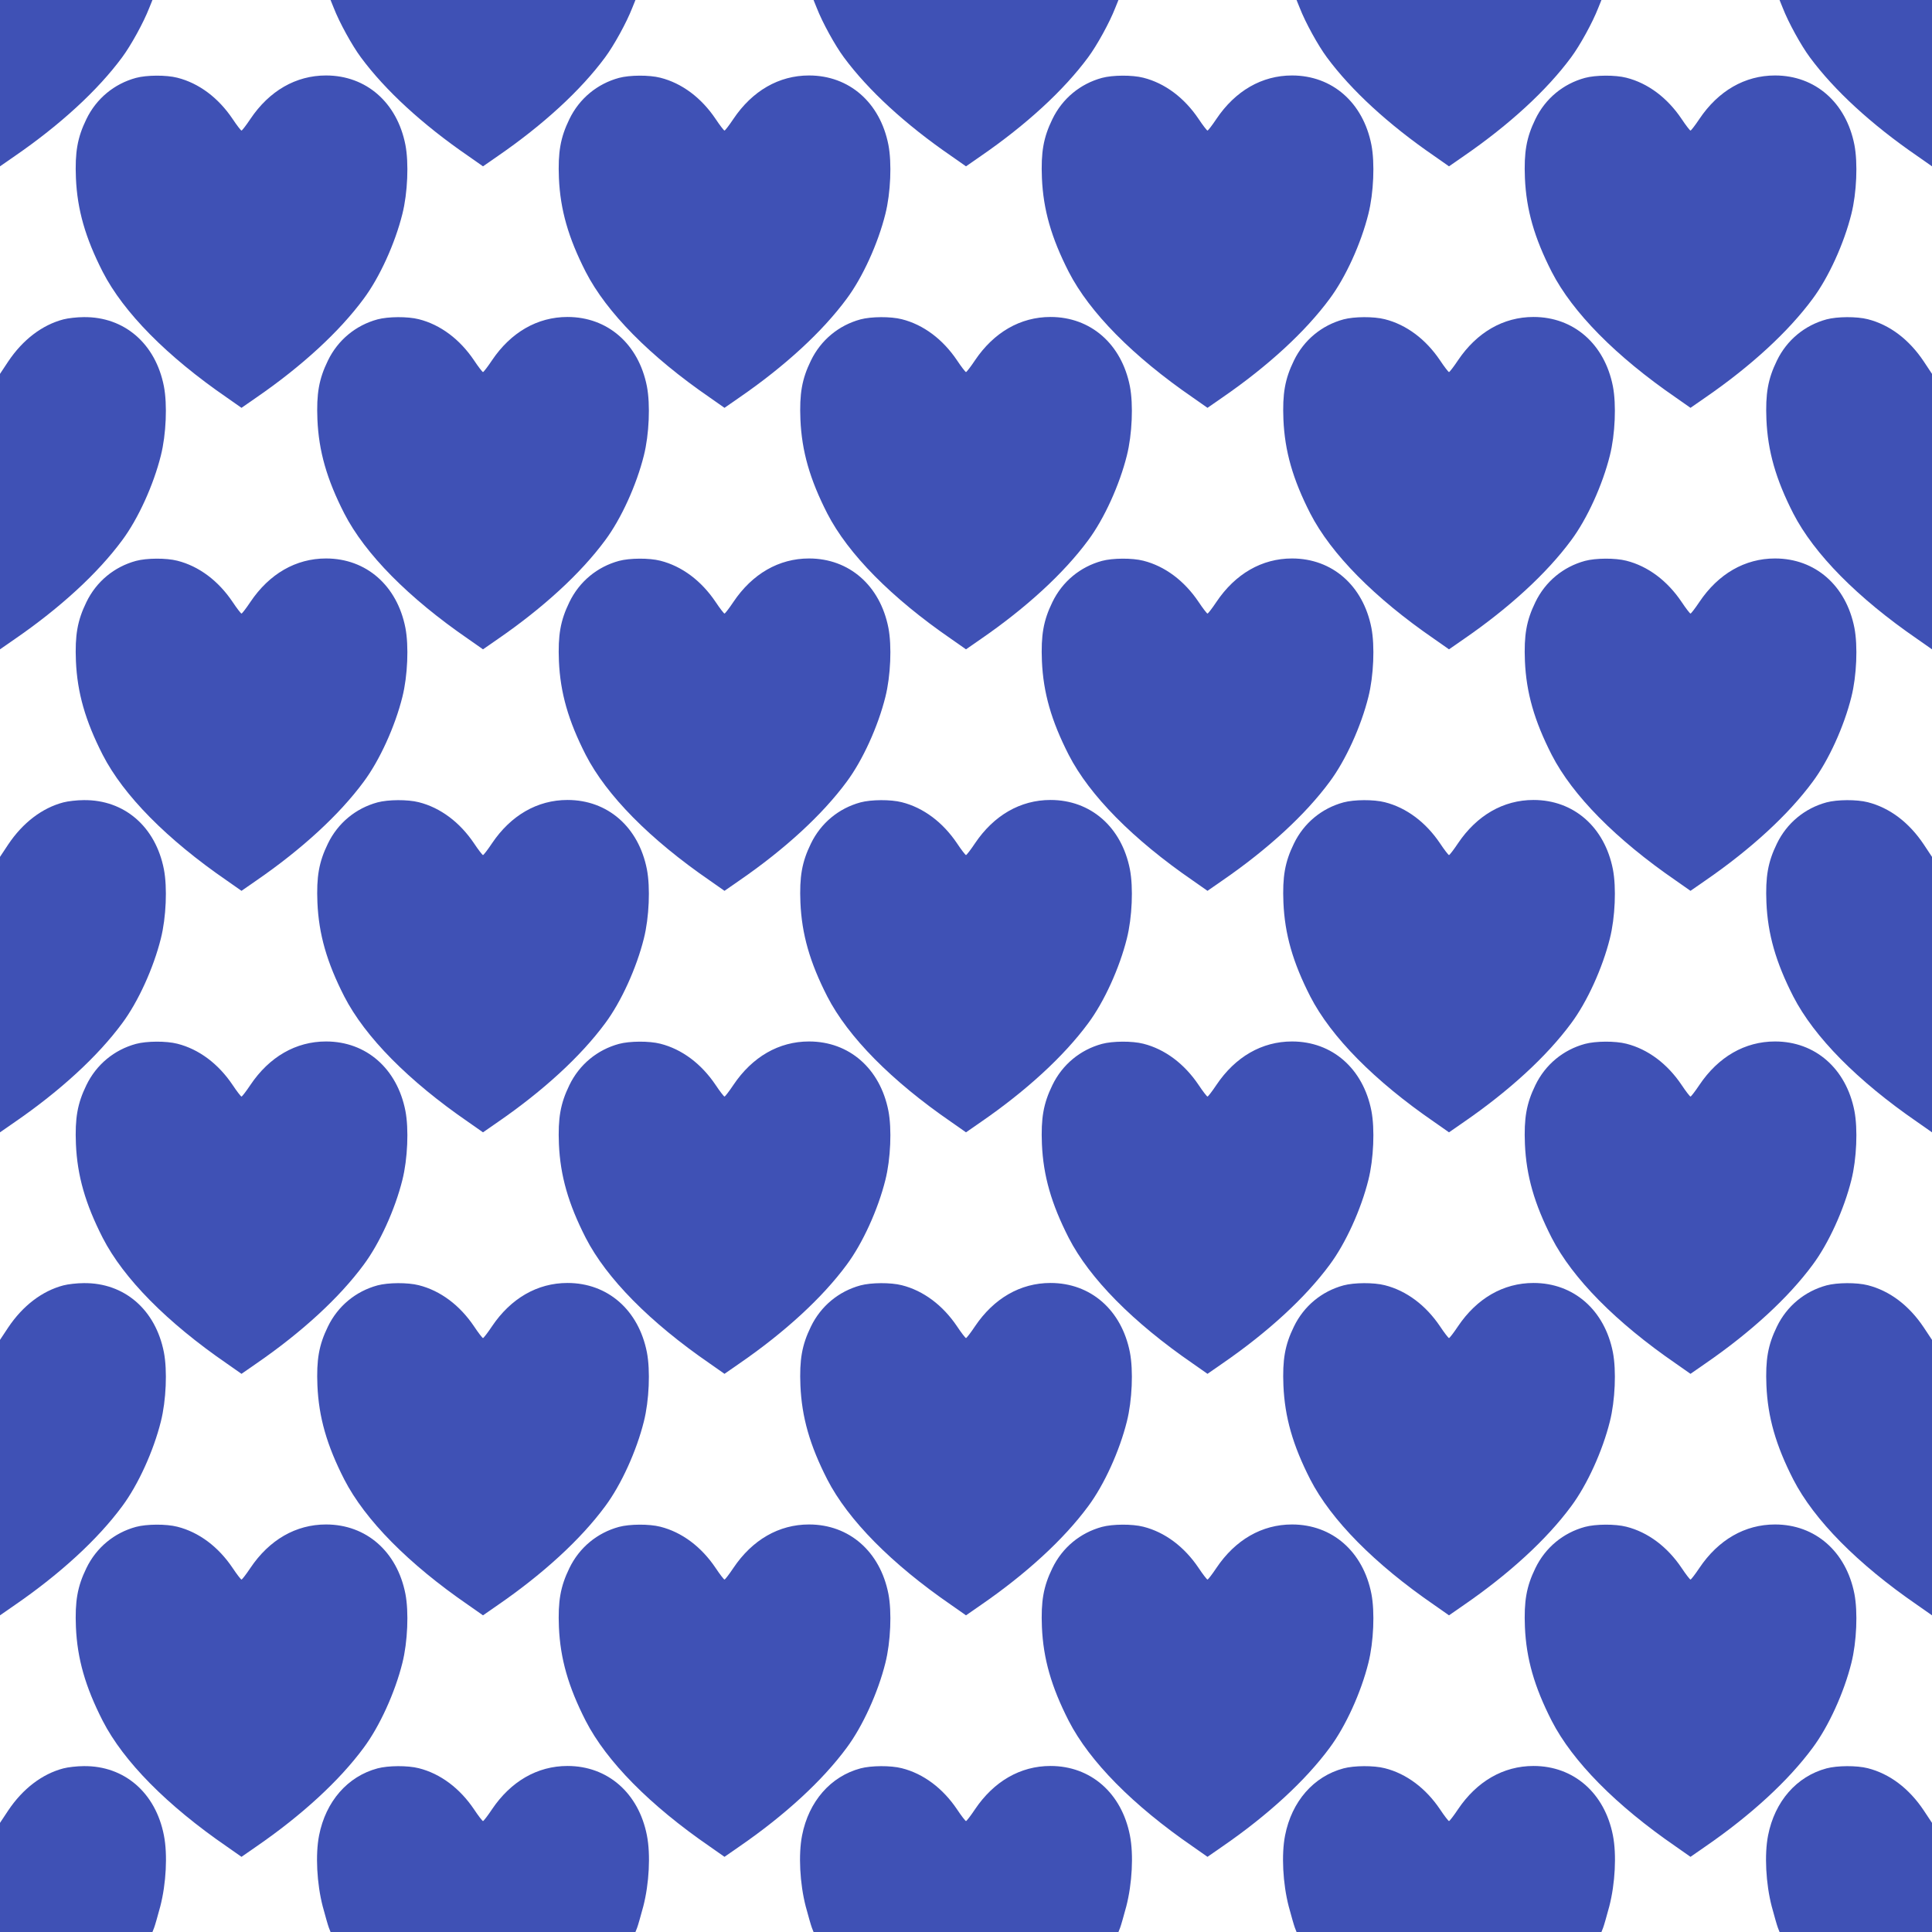
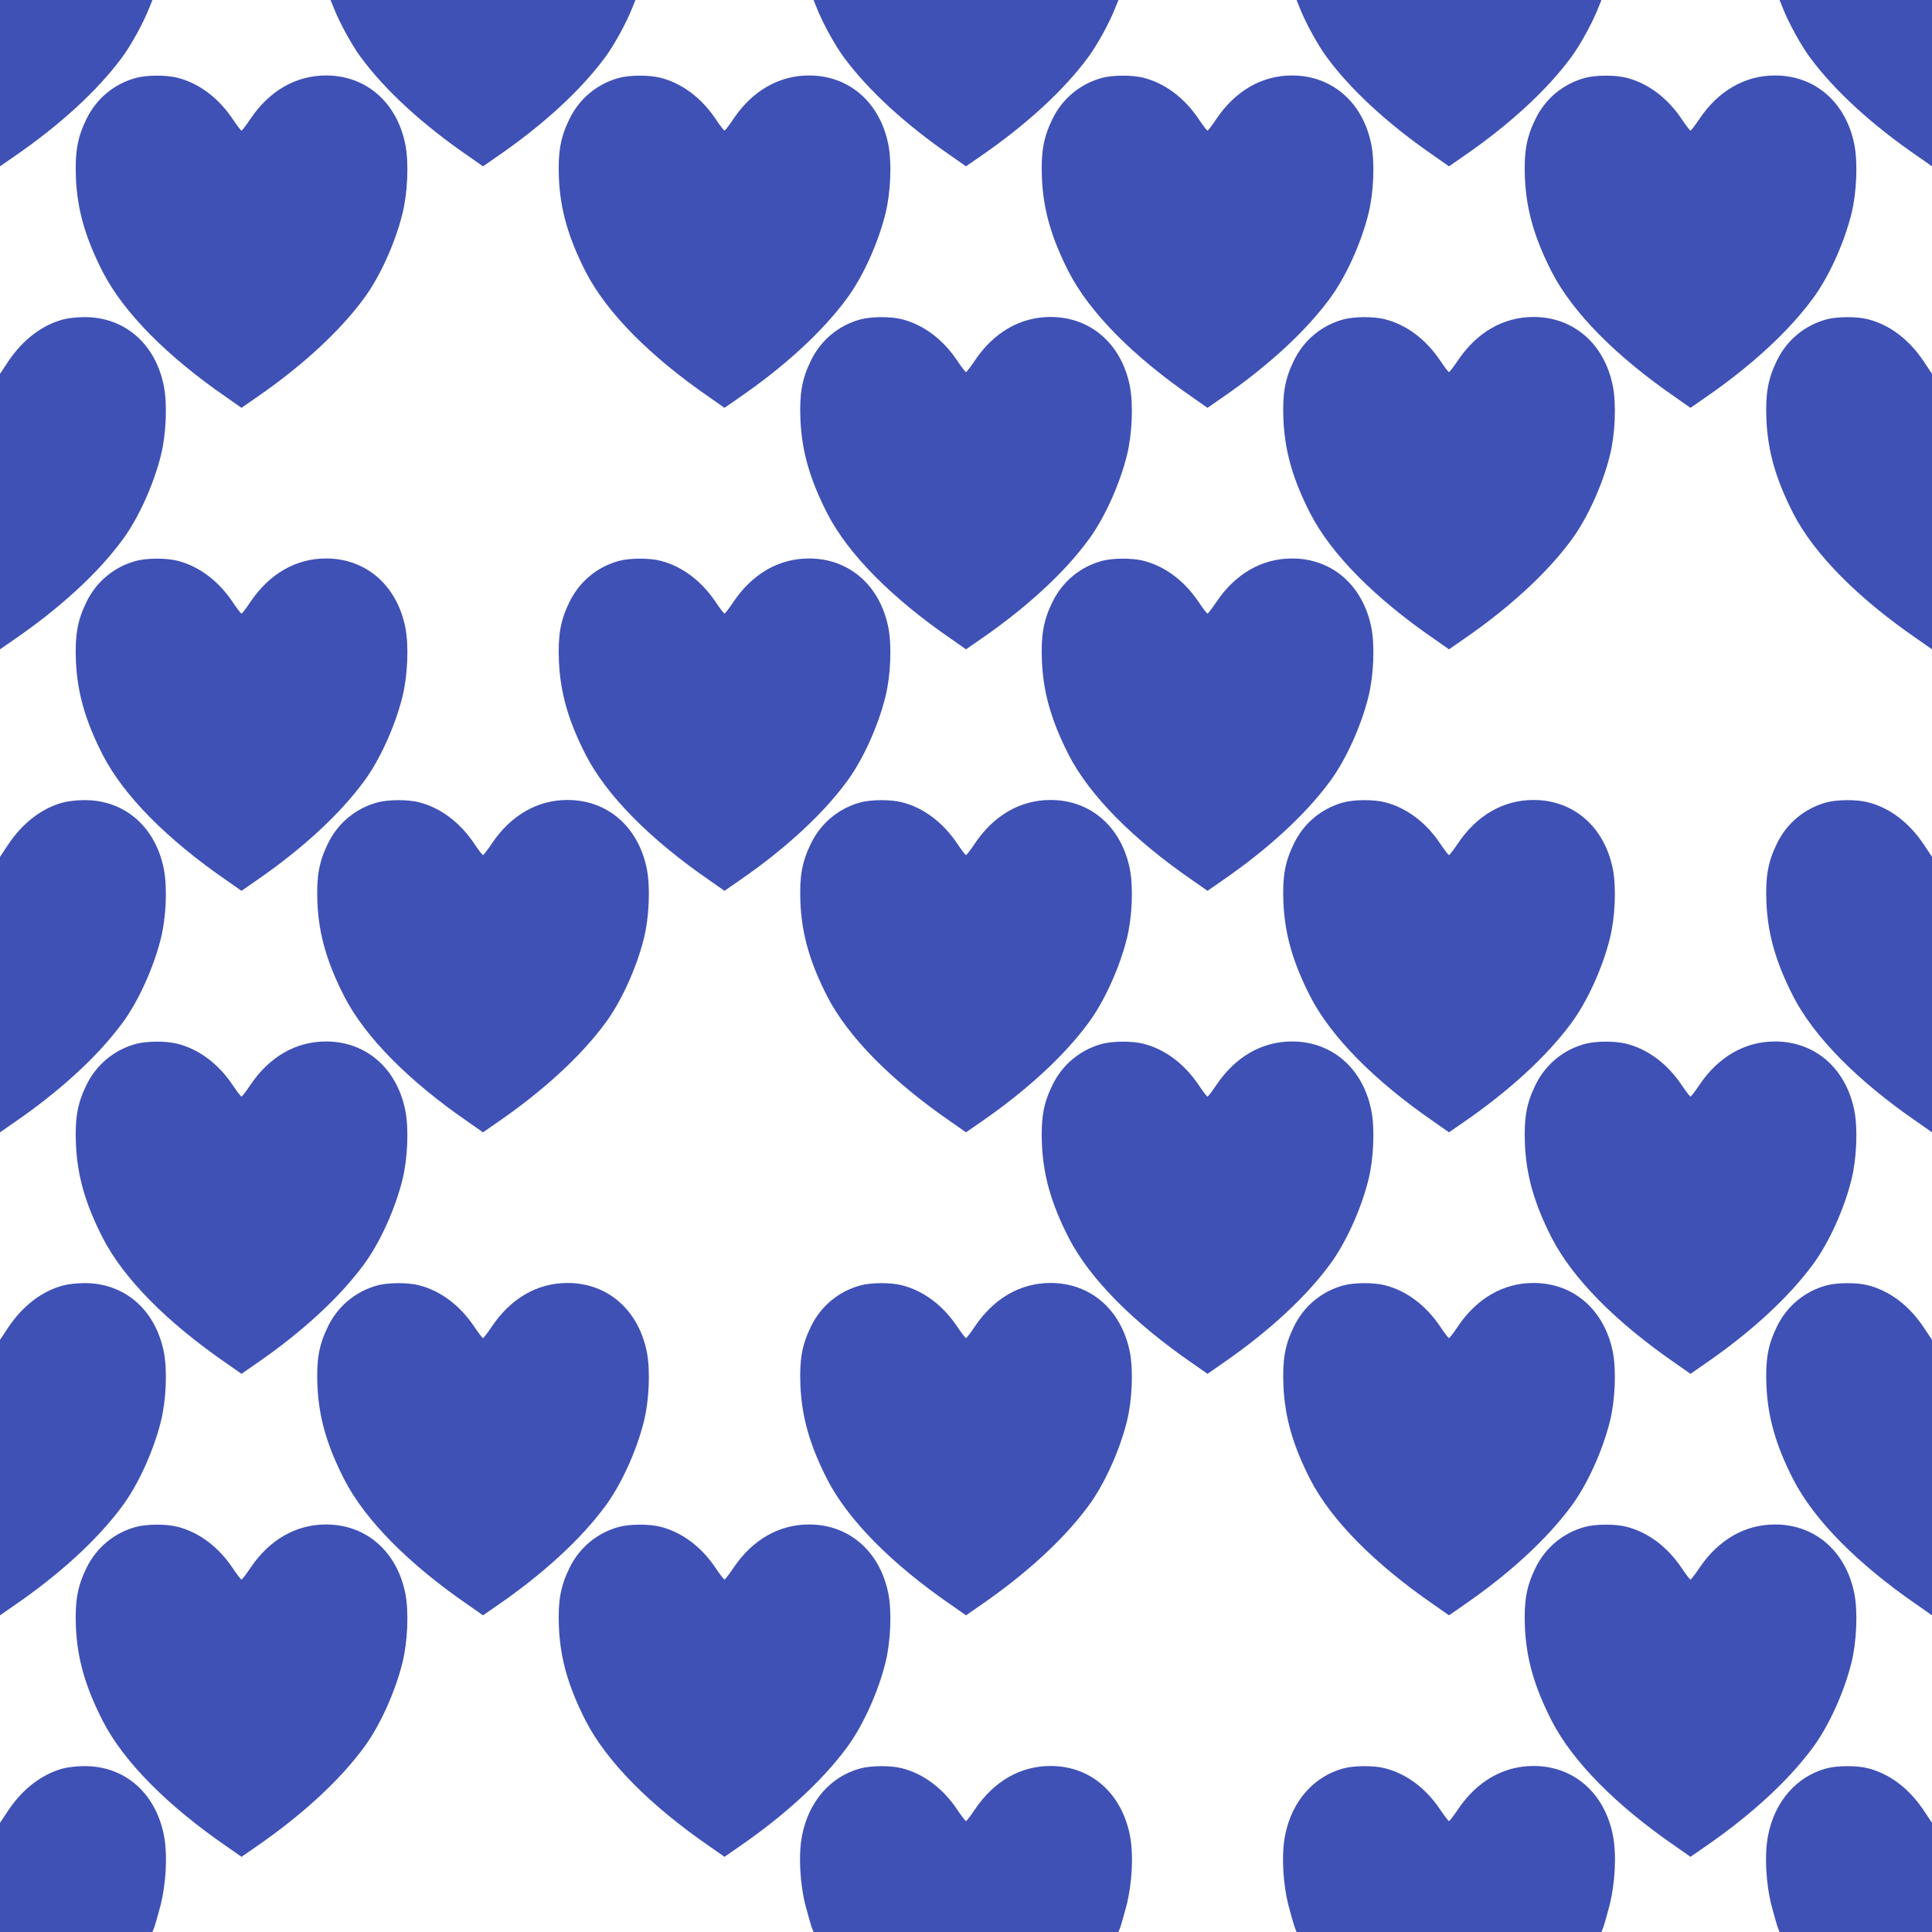
<svg xmlns="http://www.w3.org/2000/svg" version="1.0" width="1280pt" height="1280pt" viewBox="0 0 1280 1280" preserveAspectRatio="xMidYMid meet">
  <g transform="translate(0,1280) scale(0.1,-0.1)" fill="#3f51b5" stroke="none">
    <path d="M0 12249 l0 -551 98 68 c302 208 550 436 711 654 58 78 142 230 180 328 l21 52 -505 0 -505 0 0 -551z" />
    <path d="M2211 12748 c38 -98 122 -250 180 -328 161 -218 409 -446 712 -654 l97 -68 98 68 c302 208 550 436 711 654 58 78 142 230 180 328 l21 52 -1010 0 -1010 0 21 -52z" />
    <path d="M5411 12748 c38 -98 122 -250 180 -328 161 -218 409 -446 712 -654 l97 -68 98 68 c302 208 550 436 711 654 58 78 142 230 180 328 l21 52 -1010 0 -1010 0 21 -52z" />
    <path d="M8611 12748 c38 -98 122 -250 180 -328 161 -218 409 -446 712 -654 l97 -68 98 68 c302 208 550 436 711 654 58 78 142 230 180 328 l21 52 -1010 0 -1010 0 21 -52z" />
    <path d="M11811 12748 c38 -98 122 -250 180 -328 161 -218 409 -446 712 -654 l97 -68 0 551 0 551 -505 0 -505 0 21 -52z" />
    <path d="M901 12284 c-144 -39 -263 -137 -329 -274 -59 -121 -76 -218 -69 -390 9 -209 62 -395 178 -622 138 -268 425 -559 822 -832 l97 -68 98 68 c302 208 550 436 711 654 106 142 208 366 257 563 35 139 43 338 20 457 -55 281 -260 460 -526 460 -200 0 -376 -102 -501 -288 -28 -42 -55 -77 -59 -77 -4 0 -31 35 -59 77 -94 140 -223 237 -366 273 -74 19 -203 18 -274 -1z" />
    <path d="M4101 12284 c-144 -39 -263 -137 -329 -274 -59 -121 -76 -218 -69 -390 9 -209 62 -395 178 -622 138 -268 425 -559 822 -832 l97 -68 98 68 c302 208 550 436 711 654 106 142 208 366 257 563 35 139 43 338 20 457 -55 281 -260 460 -526 460 -200 0 -376 -102 -501 -288 -28 -42 -55 -77 -59 -77 -4 0 -31 35 -59 77 -94 140 -223 237 -366 273 -74 19 -203 18 -274 -1z" />
    <path d="M7301 12284 c-144 -39 -263 -137 -329 -274 -59 -121 -76 -218 -69 -390 9 -209 62 -395 178 -622 138 -268 425 -559 822 -832 l97 -68 98 68 c302 208 550 436 711 654 106 142 208 366 257 563 35 139 43 338 20 457 -55 281 -260 460 -526 460 -200 0 -376 -102 -501 -288 -28 -42 -55 -77 -59 -77 -4 0 -31 35 -59 77 -94 140 -223 237 -366 273 -74 19 -203 18 -274 -1z" />
    <path d="M10501 12284 c-144 -39 -263 -137 -329 -274 -59 -121 -76 -218 -69 -390 9 -209 62 -395 178 -622 138 -268 425 -559 822 -832 l97 -68 98 68 c302 208 550 436 711 654 106 142 208 366 257 563 35 139 43 338 20 457 -55 281 -260 460 -526 460 -200 0 -376 -102 -501 -288 -28 -42 -55 -77 -59 -77 -4 0 -31 35 -59 77 -94 140 -223 237 -366 273 -74 19 -203 18 -274 -1z" />
    <path d="M420 10684 c-141 -37 -269 -135 -365 -278 l-55 -83 0 -912 0 -913 98 68 c302 208 550 436 711 654 106 142 208 366 257 563 35 139 43 338 20 457 -55 283 -262 462 -531 459 -44 0 -105 -7 -135 -15z" />
-     <path d="M2501 10684 c-144 -39 -263 -137 -329 -274 -59 -121 -76 -218 -69 -390 9 -209 62 -395 178 -622 138 -268 425 -559 822 -832 l97 -68 98 68 c302 208 550 436 711 654 106 142 208 366 257 563 35 139 43 338 20 457 -55 281 -260 460 -526 460 -200 0 -376 -102 -501 -288 -28 -42 -55 -77 -59 -77 -4 0 -31 35 -59 77 -94 140 -223 237 -366 273 -74 19 -203 18 -274 -1z" />
    <path d="M5701 10684 c-144 -39 -263 -137 -329 -274 -59 -121 -76 -218 -69 -390 9 -209 62 -395 178 -622 138 -268 425 -559 822 -832 l97 -68 98 68 c302 208 550 436 711 654 106 142 208 366 257 563 35 139 43 338 20 457 -55 281 -260 460 -526 460 -200 0 -376 -102 -501 -288 -28 -42 -55 -77 -59 -77 -4 0 -31 35 -59 77 -94 140 -223 237 -366 273 -74 19 -203 18 -274 -1z" />
    <path d="M8901 10684 c-144 -39 -263 -137 -329 -274 -59 -121 -76 -218 -69 -390 9 -209 62 -395 178 -622 138 -268 425 -559 822 -832 l97 -68 98 68 c302 208 550 436 711 654 106 142 208 366 257 563 35 139 43 338 20 457 -55 281 -260 460 -526 460 -200 0 -376 -102 -501 -288 -28 -42 -55 -77 -59 -77 -4 0 -31 35 -59 77 -94 140 -223 237 -366 273 -74 19 -203 18 -274 -1z" />
    <path d="M12101 10684 c-144 -39 -263 -137 -329 -274 -59 -121 -76 -218 -69 -390 9 -209 62 -395 178 -622 138 -268 425 -559 822 -832 l97 -68 0 913 0 912 -55 83 c-97 145 -225 242 -370 279 -74 19 -203 18 -274 -1z" />
    <path d="M901 9084 c-144 -39 -263 -137 -329 -274 -59 -121 -76 -218 -69 -390 9 -209 62 -395 178 -622 138 -268 425 -559 822 -832 l97 -68 98 68 c302 208 550 436 711 654 106 142 208 366 257 563 35 139 43 338 20 457 -55 281 -260 460 -526 460 -200 0 -376 -102 -501 -288 -28 -42 -55 -77 -59 -77 -4 0 -31 35 -59 77 -94 140 -223 237 -366 273 -74 19 -203 18 -274 -1z" />
    <path d="M4101 9084 c-144 -39 -263 -137 -329 -274 -59 -121 -76 -218 -69 -390 9 -209 62 -395 178 -622 138 -268 425 -559 822 -832 l97 -68 98 68 c302 208 550 436 711 654 106 142 208 366 257 563 35 139 43 338 20 457 -55 281 -260 460 -526 460 -200 0 -376 -102 -501 -288 -28 -42 -55 -77 -59 -77 -4 0 -31 35 -59 77 -94 140 -223 237 -366 273 -74 19 -203 18 -274 -1z" />
    <path d="M7301 9084 c-144 -39 -263 -137 -329 -274 -59 -121 -76 -218 -69 -390 9 -209 62 -395 178 -622 138 -268 425 -559 822 -832 l97 -68 98 68 c302 208 550 436 711 654 106 142 208 366 257 563 35 139 43 338 20 457 -55 281 -260 460 -526 460 -200 0 -376 -102 -501 -288 -28 -42 -55 -77 -59 -77 -4 0 -31 35 -59 77 -94 140 -223 237 -366 273 -74 19 -203 18 -274 -1z" />
-     <path d="M10501 9084 c-144 -39 -263 -137 -329 -274 -59 -121 -76 -218 -69 -390 9 -209 62 -395 178 -622 138 -268 425 -559 822 -832 l97 -68 98 68 c302 208 550 436 711 654 106 142 208 366 257 563 35 139 43 338 20 457 -55 281 -260 460 -526 460 -200 0 -376 -102 -501 -288 -28 -42 -55 -77 -59 -77 -4 0 -31 35 -59 77 -94 140 -223 237 -366 273 -74 19 -203 18 -274 -1z" />
    <path d="M420 7484 c-141 -37 -269 -135 -365 -278 l-55 -83 0 -912 0 -913 98 68 c302 208 550 436 711 654 106 142 208 366 257 563 35 139 43 338 20 457 -55 283 -262 462 -531 459 -44 0 -105 -7 -135 -15z" />
    <path d="M2501 7484 c-144 -39 -263 -137 -329 -274 -59 -121 -76 -218 -69 -390 9 -209 62 -395 178 -622 138 -268 425 -559 822 -832 l97 -68 98 68 c302 208 550 436 711 654 106 142 208 366 257 563 35 139 43 338 20 457 -55 281 -260 460 -526 460 -200 0 -376 -102 -501 -288 -28 -42 -55 -77 -59 -77 -4 0 -31 35 -59 77 -94 140 -223 237 -366 273 -74 19 -203 18 -274 -1z" />
    <path d="M5701 7484 c-144 -39 -263 -137 -329 -274 -59 -121 -76 -218 -69 -390 9 -209 62 -395 178 -622 138 -268 425 -559 822 -832 l97 -68 98 68 c302 208 550 436 711 654 106 142 208 366 257 563 35 139 43 338 20 457 -55 281 -260 460 -526 460 -200 0 -376 -102 -501 -288 -28 -42 -55 -77 -59 -77 -4 0 -31 35 -59 77 -94 140 -223 237 -366 273 -74 19 -203 18 -274 -1z" />
    <path d="M8901 7484 c-144 -39 -263 -137 -329 -274 -59 -121 -76 -218 -69 -390 9 -209 62 -395 178 -622 138 -268 425 -559 822 -832 l97 -68 98 68 c302 208 550 436 711 654 106 142 208 366 257 563 35 139 43 338 20 457 -55 281 -260 460 -526 460 -200 0 -376 -102 -501 -288 -28 -42 -55 -77 -59 -77 -4 0 -31 35 -59 77 -94 140 -223 237 -366 273 -74 19 -203 18 -274 -1z" />
    <path d="M12101 7484 c-144 -39 -263 -137 -329 -274 -59 -121 -76 -218 -69 -390 9 -209 62 -395 178 -622 138 -268 425 -559 822 -832 l97 -68 0 913 0 912 -55 83 c-97 145 -225 242 -370 279 -74 19 -203 18 -274 -1z" />
    <path d="M901 5884 c-144 -39 -263 -137 -329 -274 -59 -121 -76 -218 -69 -390 9 -209 62 -395 178 -622 138 -268 425 -559 822 -832 l97 -68 98 68 c302 208 550 436 711 654 106 142 208 366 257 563 35 139 43 338 20 457 -55 281 -260 460 -526 460 -200 0 -376 -102 -501 -288 -28 -42 -55 -77 -59 -77 -4 0 -31 35 -59 77 -94 140 -223 237 -366 273 -74 19 -203 18 -274 -1z" />
-     <path d="M4101 5884 c-144 -39 -263 -137 -329 -274 -59 -121 -76 -218 -69 -390 9 -209 62 -395 178 -622 138 -268 425 -559 822 -832 l97 -68 98 68 c302 208 550 436 711 654 106 142 208 366 257 563 35 139 43 338 20 457 -55 281 -260 460 -526 460 -200 0 -376 -102 -501 -288 -28 -42 -55 -77 -59 -77 -4 0 -31 35 -59 77 -94 140 -223 237 -366 273 -74 19 -203 18 -274 -1z" />
    <path d="M7301 5884 c-144 -39 -263 -137 -329 -274 -59 -121 -76 -218 -69 -390 9 -209 62 -395 178 -622 138 -268 425 -559 822 -832 l97 -68 98 68 c302 208 550 436 711 654 106 142 208 366 257 563 35 139 43 338 20 457 -55 281 -260 460 -526 460 -200 0 -376 -102 -501 -288 -28 -42 -55 -77 -59 -77 -4 0 -31 35 -59 77 -94 140 -223 237 -366 273 -74 19 -203 18 -274 -1z" />
    <path d="M10501 5884 c-144 -39 -263 -137 -329 -274 -59 -121 -76 -218 -69 -390 9 -209 62 -395 178 -622 138 -268 425 -559 822 -832 l97 -68 98 68 c302 208 550 436 711 654 106 142 208 366 257 563 35 139 43 338 20 457 -55 281 -260 460 -526 460 -200 0 -376 -102 -501 -288 -28 -42 -55 -77 -59 -77 -4 0 -31 35 -59 77 -94 140 -223 237 -366 273 -74 19 -203 18 -274 -1z" />
    <path d="M420 4284 c-141 -37 -269 -135 -365 -278 l-55 -83 0 -912 0 -913 98 68 c302 208 550 436 711 654 106 142 208 366 257 563 35 139 43 338 20 457 -55 283 -262 462 -531 459 -44 0 -105 -7 -135 -15z" />
    <path d="M2501 4284 c-144 -39 -263 -137 -329 -274 -59 -121 -76 -218 -69 -390 9 -209 62 -395 178 -622 138 -268 425 -559 822 -832 l97 -68 98 68 c302 208 550 436 711 654 106 142 208 366 257 563 35 139 43 338 20 457 -55 281 -260 460 -526 460 -200 0 -376 -102 -501 -288 -28 -42 -55 -77 -59 -77 -4 0 -31 35 -59 77 -94 140 -223 237 -366 273 -74 19 -203 18 -274 -1z" />
    <path d="M5701 4284 c-144 -39 -263 -137 -329 -274 -59 -121 -76 -218 -69 -390 9 -209 62 -395 178 -622 138 -268 425 -559 822 -832 l97 -68 98 68 c302 208 550 436 711 654 106 142 208 366 257 563 35 139 43 338 20 457 -55 281 -260 460 -526 460 -200 0 -376 -102 -501 -288 -28 -42 -55 -77 -59 -77 -4 0 -31 35 -59 77 -94 140 -223 237 -366 273 -74 19 -203 18 -274 -1z" />
    <path d="M8901 4284 c-144 -39 -263 -137 -329 -274 -59 -121 -76 -218 -69 -390 9 -209 62 -395 178 -622 138 -268 425 -559 822 -832 l97 -68 98 68 c302 208 550 436 711 654 106 142 208 366 257 563 35 139 43 338 20 457 -55 281 -260 460 -526 460 -200 0 -376 -102 -501 -288 -28 -42 -55 -77 -59 -77 -4 0 -31 35 -59 77 -94 140 -223 237 -366 273 -74 19 -203 18 -274 -1z" />
    <path d="M12101 4284 c-144 -39 -263 -137 -329 -274 -59 -121 -76 -218 -69 -390 9 -209 62 -395 178 -622 138 -268 425 -559 822 -832 l97 -68 0 913 0 912 -55 83 c-97 145 -225 242 -370 279 -74 19 -203 18 -274 -1z" />
    <path d="M901 2684 c-144 -39 -263 -137 -329 -274 -59 -121 -76 -218 -69 -390 9 -209 62 -395 178 -622 138 -268 425 -559 822 -832 l97 -68 98 68 c302 208 550 436 711 654 106 142 208 366 257 563 35 139 43 338 20 457 -55 281 -260 460 -526 460 -200 0 -376 -102 -501 -288 -28 -42 -55 -77 -59 -77 -4 0 -31 35 -59 77 -94 140 -223 237 -366 273 -74 19 -203 18 -274 -1z" />
    <path d="M4101 2684 c-144 -39 -263 -137 -329 -274 -59 -121 -76 -218 -69 -390 9 -209 62 -395 178 -622 138 -268 425 -559 822 -832 l97 -68 98 68 c302 208 550 436 711 654 106 142 208 366 257 563 35 139 43 338 20 457 -55 281 -260 460 -526 460 -200 0 -376 -102 -501 -288 -28 -42 -55 -77 -59 -77 -4 0 -31 35 -59 77 -94 140 -223 237 -366 273 -74 19 -203 18 -274 -1z" />
-     <path d="M7301 2684 c-144 -39 -263 -137 -329 -274 -59 -121 -76 -218 -69 -390 9 -209 62 -395 178 -622 138 -268 425 -559 822 -832 l97 -68 98 68 c302 208 550 436 711 654 106 142 208 366 257 563 35 139 43 338 20 457 -55 281 -260 460 -526 460 -200 0 -376 -102 -501 -288 -28 -42 -55 -77 -59 -77 -4 0 -31 35 -59 77 -94 140 -223 237 -366 273 -74 19 -203 18 -274 -1z" />
    <path d="M10501 2684 c-144 -39 -263 -137 -329 -274 -59 -121 -76 -218 -69 -390 9 -209 62 -395 178 -622 138 -268 425 -559 822 -832 l97 -68 98 68 c302 208 550 436 711 654 106 142 208 366 257 563 35 139 43 338 20 457 -55 281 -260 460 -526 460 -200 0 -376 -102 -501 -288 -28 -42 -55 -77 -59 -77 -4 0 -31 35 -59 77 -94 140 -223 237 -366 273 -74 19 -203 18 -274 -1z" />
    <path d="M420 1084 c-141 -37 -269 -135 -365 -278 l-55 -83 0 -362 0 -361 505 0 505 0 11 28 c6 15 24 79 41 142 39 151 49 343 24 470 -55 283 -262 462 -531 459 -44 0 -105 -7 -135 -15z" />
-     <path d="M2501 1084 c-198 -53 -343 -219 -387 -444 -25 -127 -15 -319 24 -470 17 -63 35 -127 41 -142 l11 -28 1010 0 1010 0 11 28 c6 15 24 79 41 142 39 151 49 343 24 470 -55 281 -260 460 -526 460 -200 0 -376 -102 -501 -288 -28 -42 -55 -77 -59 -77 -4 0 -31 35 -59 77 -94 140 -223 237 -366 273 -74 19 -203 18 -274 -1z" />
    <path d="M5701 1084 c-198 -53 -343 -219 -387 -444 -25 -127 -15 -319 24 -470 17 -63 35 -127 41 -142 l11 -28 1010 0 1010 0 11 28 c6 15 24 79 41 142 39 151 49 343 24 470 -55 281 -260 460 -526 460 -200 0 -376 -102 -501 -288 -28 -42 -55 -77 -59 -77 -4 0 -31 35 -59 77 -94 140 -223 237 -366 273 -74 19 -203 18 -274 -1z" />
    <path d="M8901 1084 c-198 -53 -343 -219 -387 -444 -25 -127 -15 -319 24 -470 17 -63 35 -127 41 -142 l11 -28 1010 0 1010 0 11 28 c6 15 24 79 41 142 39 151 49 343 24 470 -55 281 -260 460 -526 460 -200 0 -376 -102 -501 -288 -28 -42 -55 -77 -59 -77 -4 0 -31 35 -59 77 -94 140 -223 237 -366 273 -74 19 -203 18 -274 -1z" />
    <path d="M12101 1084 c-198 -53 -343 -219 -387 -444 -25 -127 -15 -319 24 -470 17 -63 35 -127 41 -142 l11 -28 505 0 505 0 0 361 0 362 -55 83 c-97 145 -225 242 -370 279 -74 19 -203 18 -274 -1z" />
  </g>
</svg>